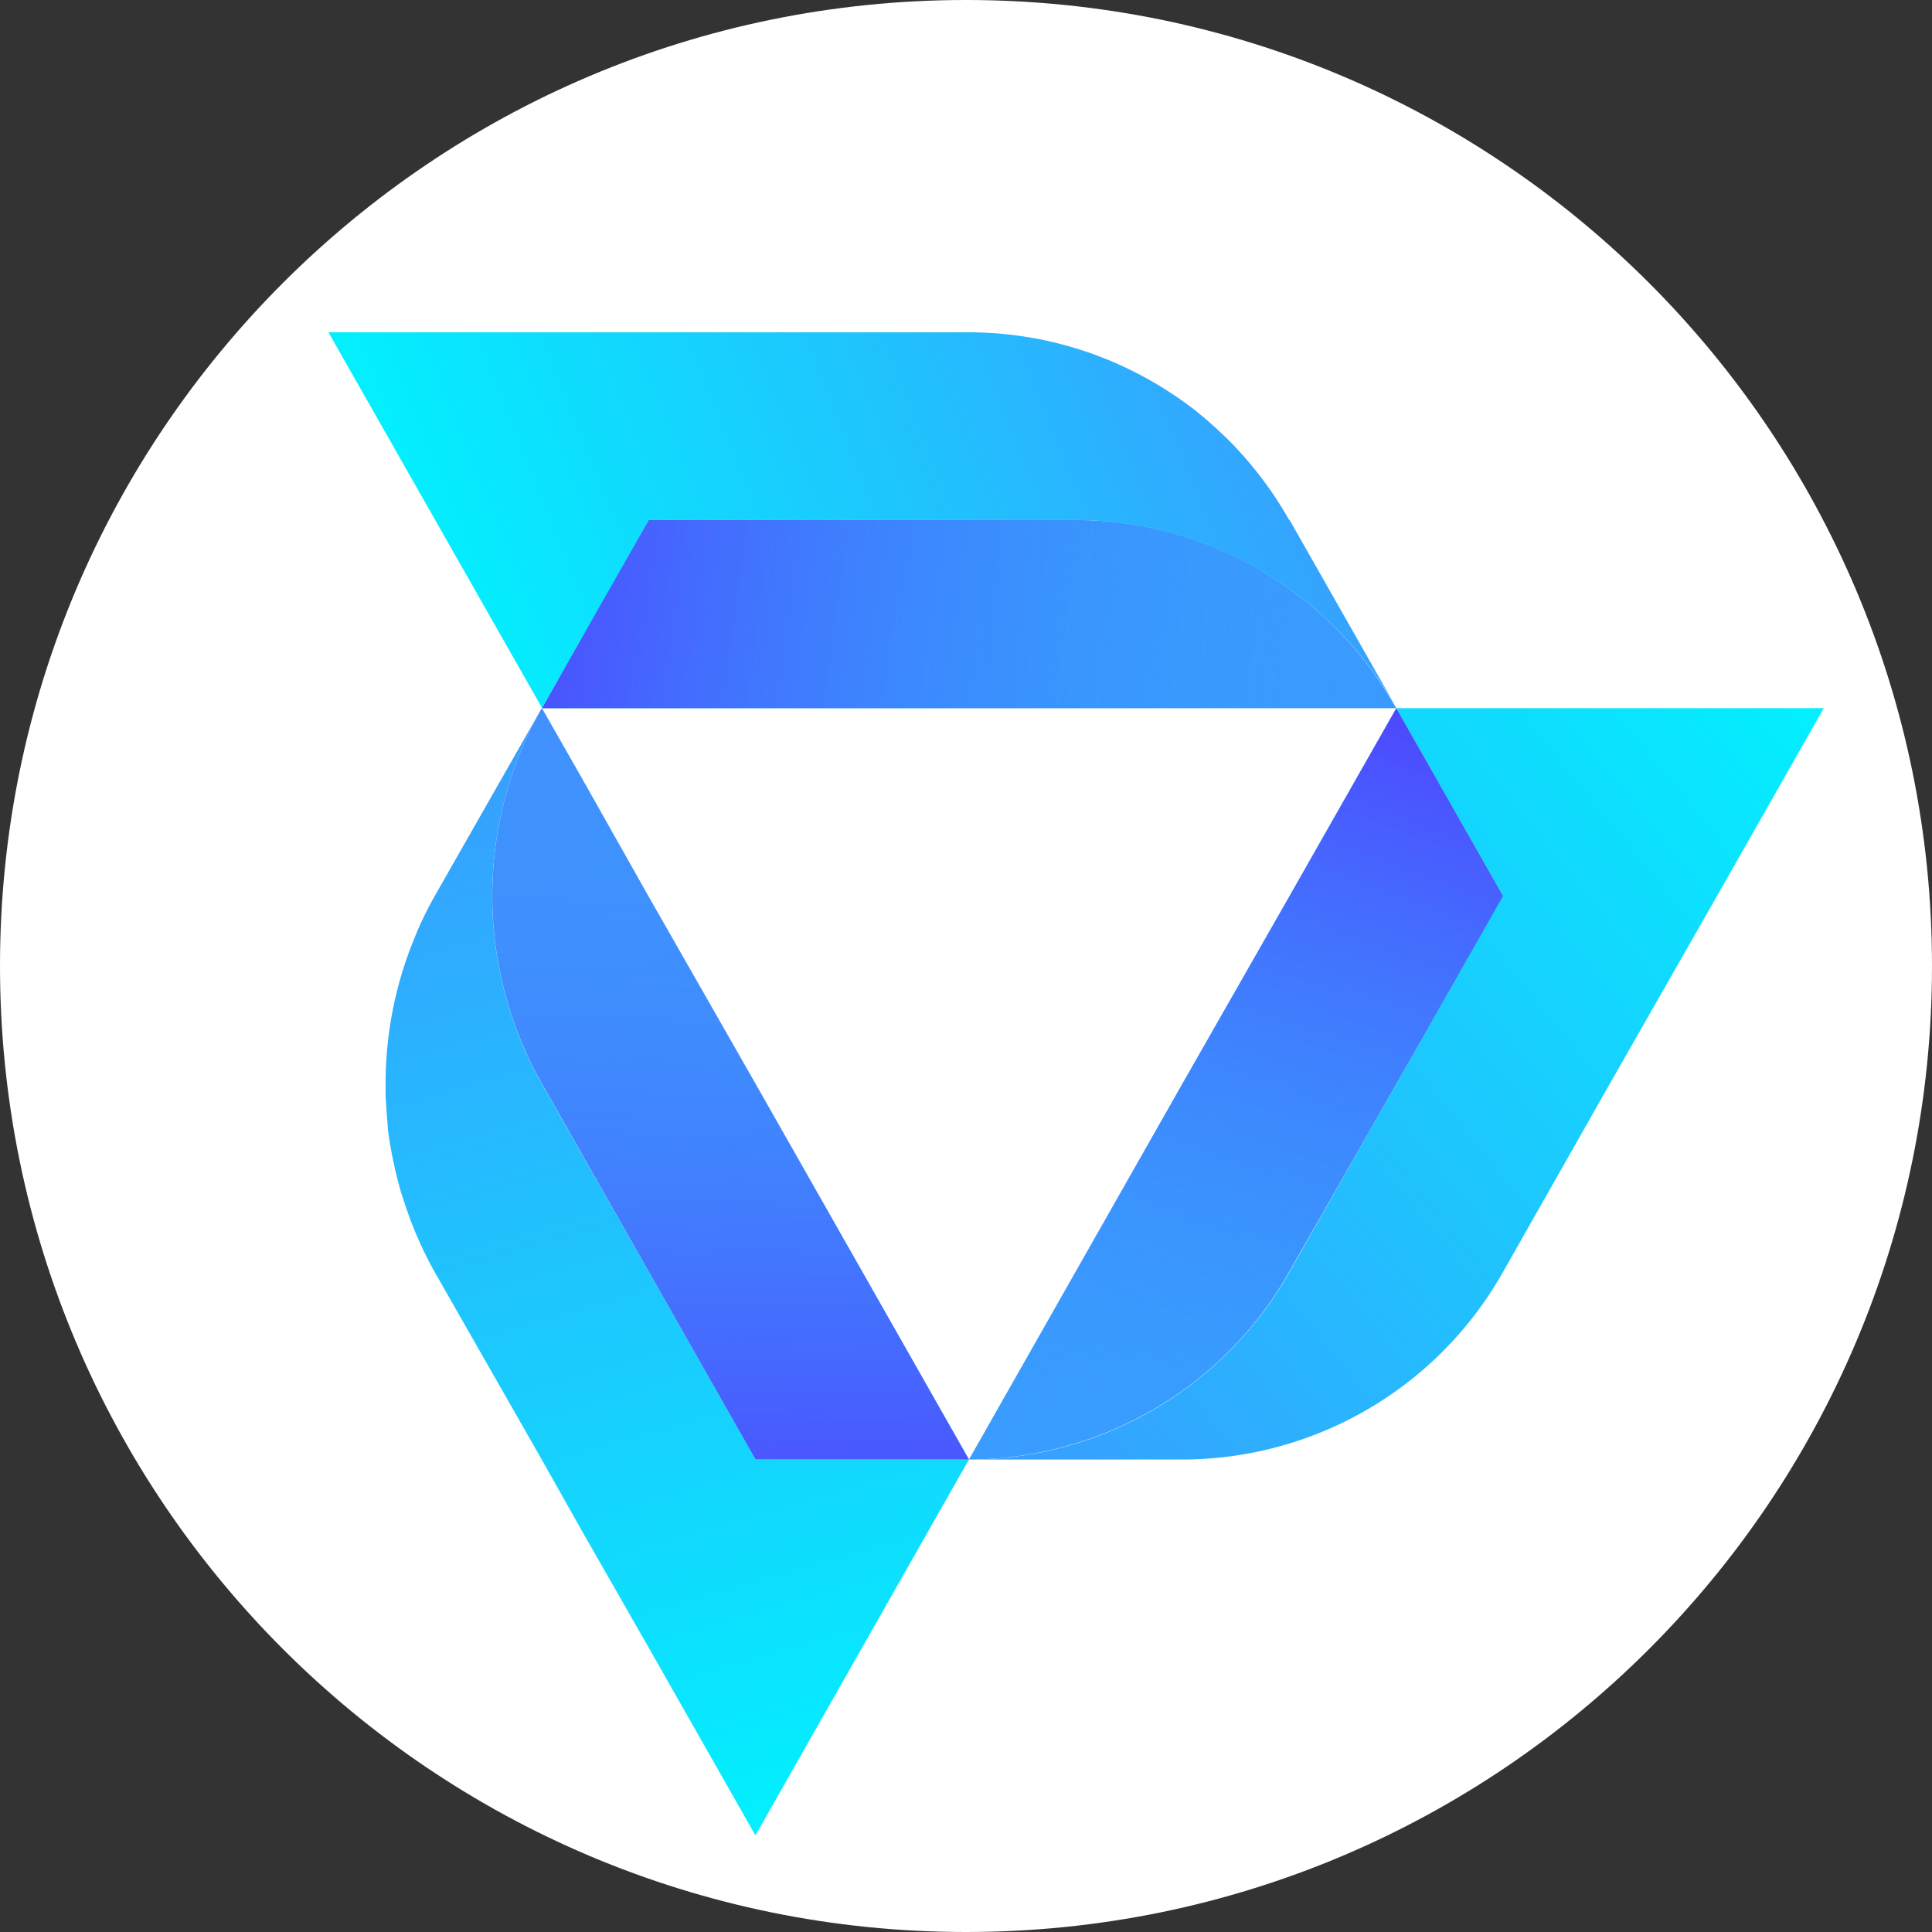
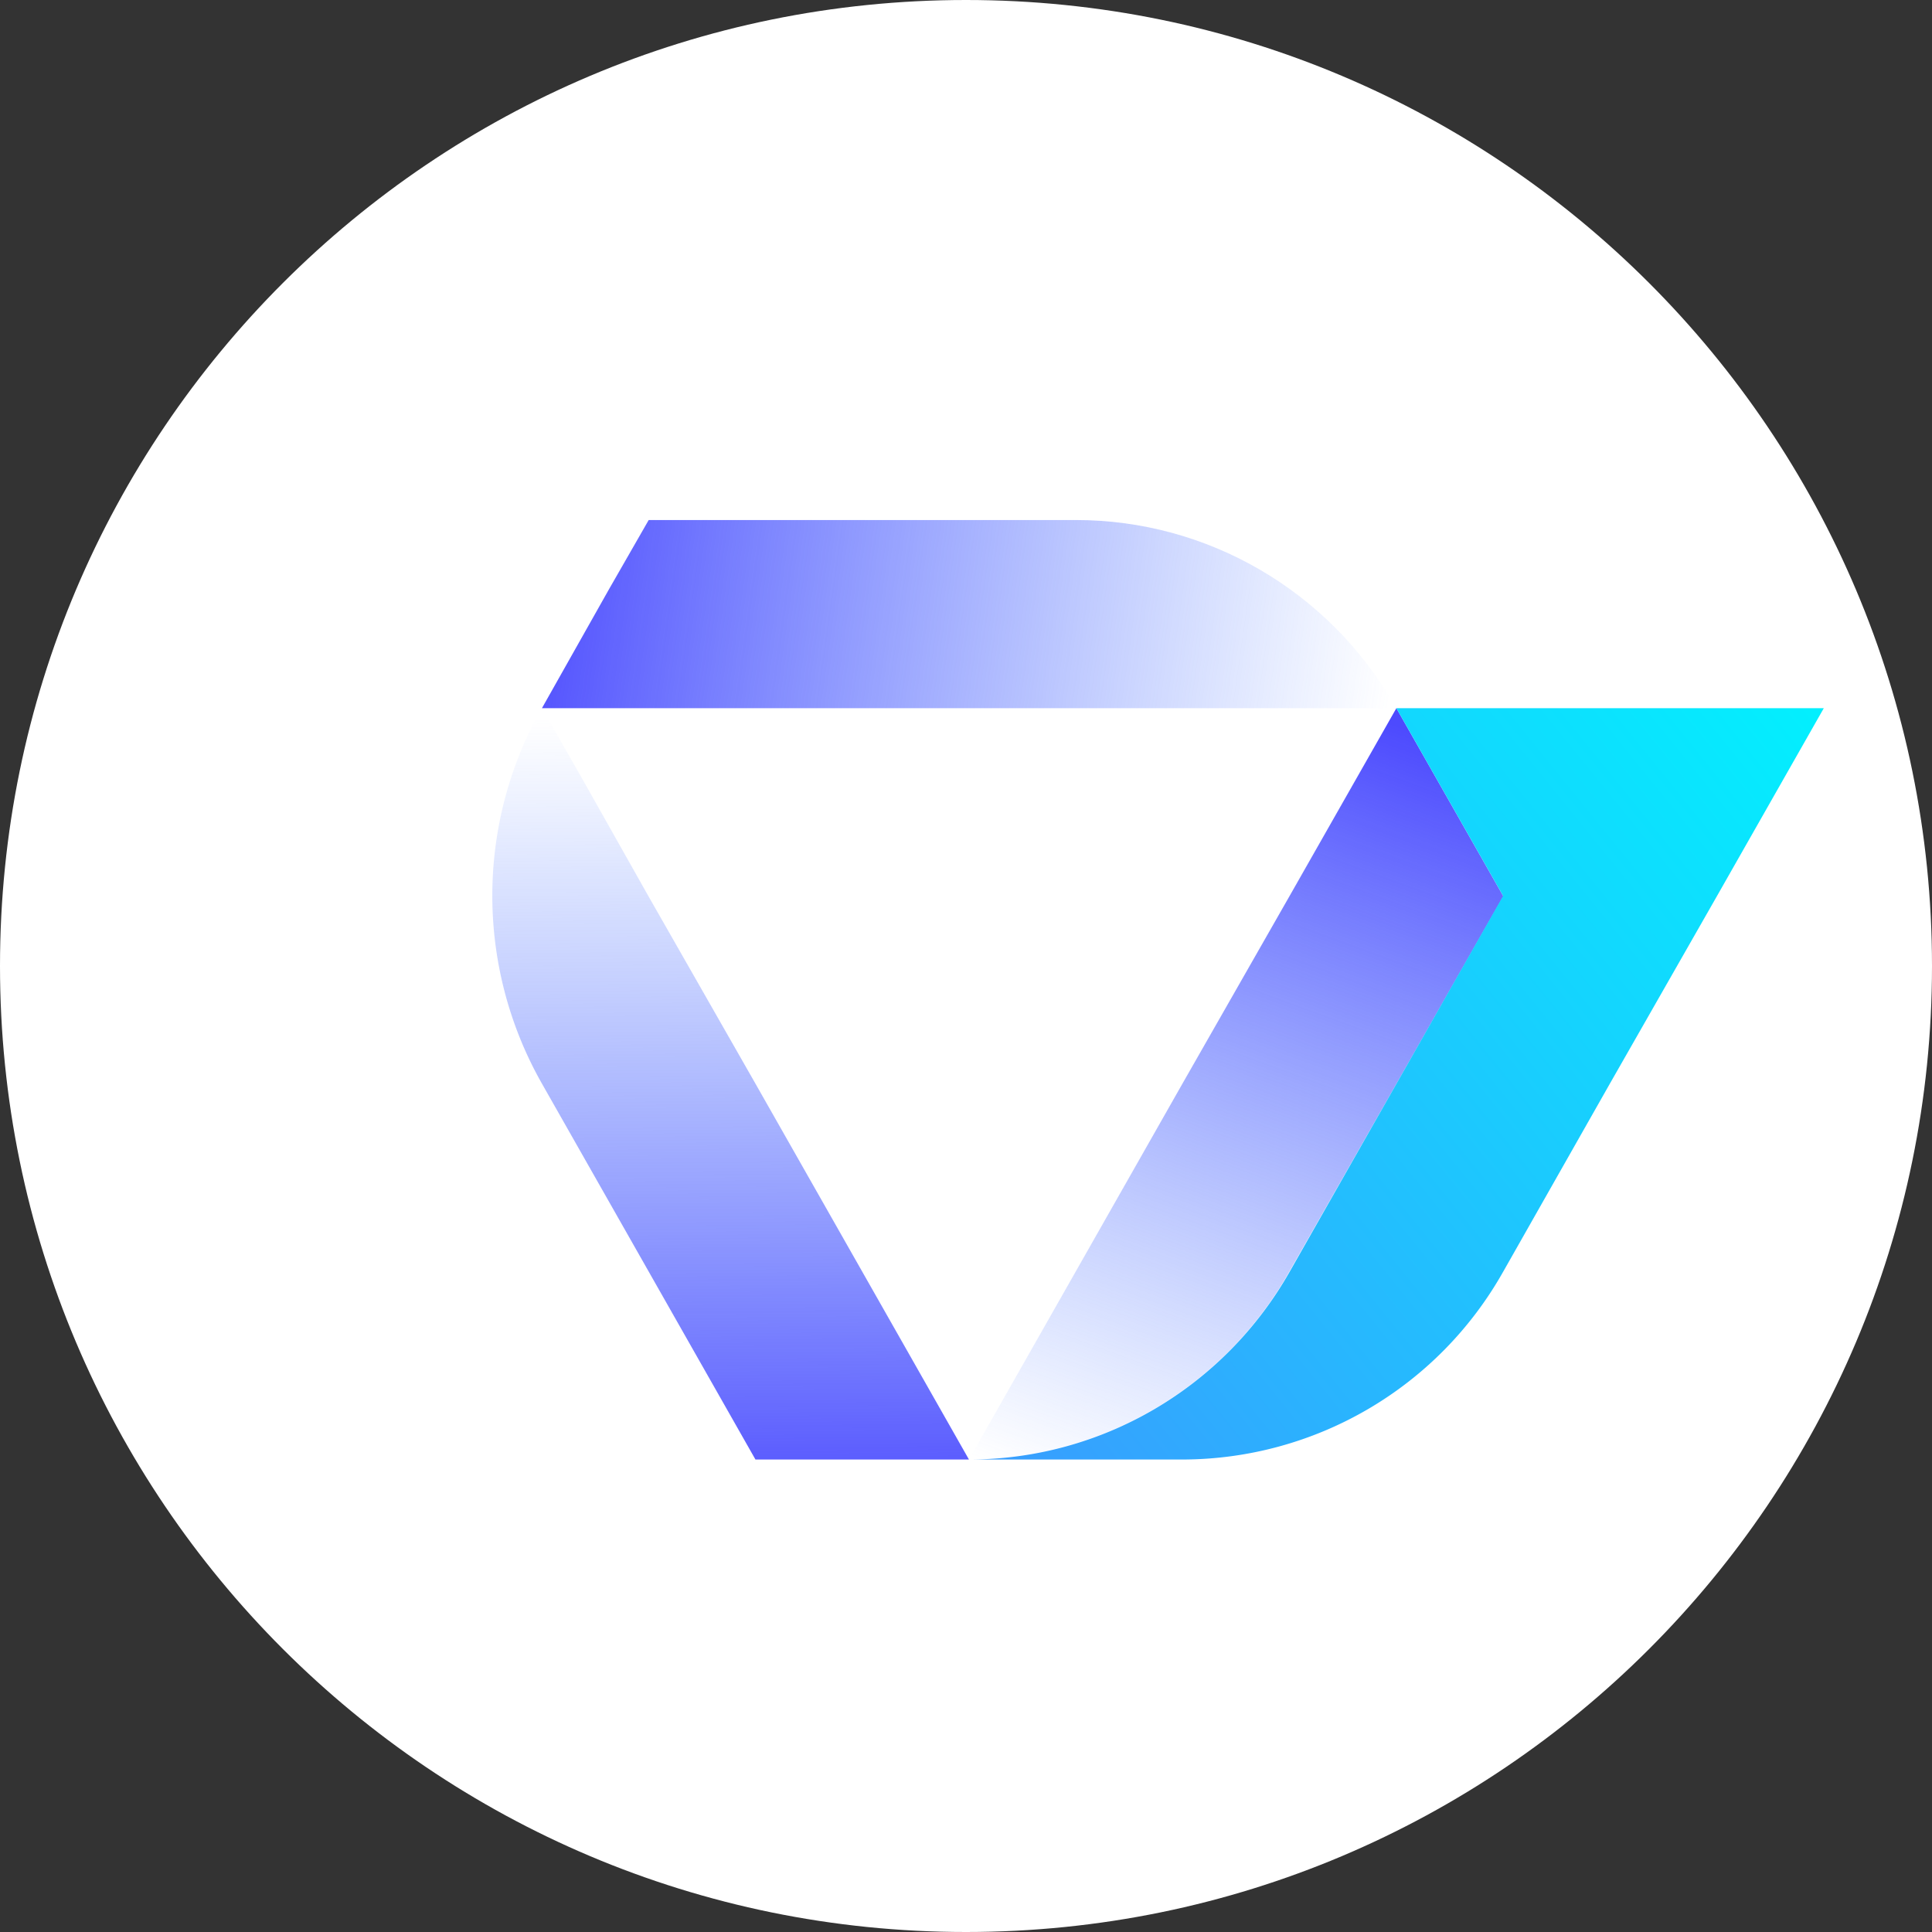
<svg xmlns="http://www.w3.org/2000/svg" fill="none" viewBox="0 0 256 256">
  <rect x="0" y="0" width="256" height="256" fill="#333333" stroke="none" />
  <path fill="#fff" d="M128 256c70.692 0 128-57.308 128-128S198.692 0 128 0 0 57.308 0 128s57.308 128 128 128" />
-   <path fill="url(#paint0_linear_4232_4895)" d="m199.228 118.713-28.402 49.806a48.9 48.9 0 0 1-17.859 18.16 48.9 48.9 0 0 1-24.576 6.715l28.29-49.806 14.201-24.875 14.145-24.875 14.145 24.875z" />
  <path fill="url(#paint1_linear_4232_4895)" d="m199.228 118.713-28.402 49.806a48.9 48.9 0 0 1-17.859 18.16 48.9 48.9 0 0 1-24.576 6.715l28.29-49.806 14.201-24.875 14.145-24.875 14.145 24.875z" />
  <path fill="url(#paint2_linear_4232_4895)" d="m241.664 93.838-14.146 24.875-14.201 24.875-14.145 24.931a48.8 48.8 0 0 1-17.854 18.167 48.87 48.87 0 0 1-24.581 6.708h-28.346c17.542 0 33.748-9.46 42.491-24.875l28.29-49.806-14.145-24.875z" />
-   <path fill="url(#paint3_linear_4232_4895)" d="M185.027 93.838H71.81l8.91-15.804 5.235-9.127h56.637c17.319 0 33.413 9.294 42.157 24.486z" />
  <path fill="url(#paint4_linear_4232_4895)" d="M185.027 93.838H71.81l8.91-15.804 5.235-9.127h56.637c17.319 0 33.413 9.294 42.157 24.486z" />
-   <path fill="url(#paint5_linear_4232_4895)" d="M184.749 93.337A48.9 48.9 0 0 0 166.933 75.5a48.9 48.9 0 0 0-24.341-6.593H85.955l-5.18 9.127-8.965 15.748-28.29-49.75h84.982a48.65 48.65 0 0 1 23.056 5.899 50 50 0 0 1 6.682 4.34l1.226 1.002a58 58 0 0 1 3.564 3.284 50 50 0 0 1 7.796 10.35h.056l13.922 24.486z" />
-   <path fill="url(#paint6_linear_4232_4895)" d="M128.391 193.394H100.1l-28.29-49.806a50.44 50.44 0 0 1-.279-49.305l.279-.445 5.18 9.071 8.91 15.804 14.2 24.875z" />
  <path fill="url(#paint7_linear_4232_4895)" d="M128.391 193.394H100.1l-28.29-49.806a50.44 50.44 0 0 1-.279-49.305l.279-.445 5.18 9.071 8.91 15.804 14.2 24.875z" />
-   <path fill="url(#paint8_linear_4232_4895)" d="M128.391 193.394 100.1 243.2l-14.145-24.875-8.687-15.192-5.458-9.683-14.201-24.875a51 51 0 0 1-3.954-9.015l-.446-1.336a57 57 0 0 1-1.782-8.347l-.11-1.391-.112-1.447v-.223l-.112-1.558v-1.503a50.5 50.5 0 0 1 3.676-19.087l.612-1.503a53 53 0 0 1 2.228-4.452l13.922-24.43a50.5 50.5 0 0 0 .279 49.361l28.29 49.75z" />
  <defs>
    <linearGradient id="paint0_linear_4232_4895" x1="330.454" x2="110.047" y1="28.112" y2="293.294" gradientUnits="userSpaceOnUse">
      <stop stop-color="#02F0FE" />
      <stop offset="1" stop-color="#4D7EFE" />
    </linearGradient>
    <linearGradient id="paint1_linear_4232_4895" x1="200.854" x2="162.918" y1="101.884" y2="205.471" gradientUnits="userSpaceOnUse">
      <stop stop-color="#4D4AFE" />
      <stop offset="1" stop-color="#4D7EFE" stop-opacity="0" />
    </linearGradient>
    <linearGradient id="paint2_linear_4232_4895" x1="241.469" x2="82.243" y1="92.92" y2="221.9" gradientUnits="userSpaceOnUse">
      <stop stop-color="#02F0FE" />
      <stop offset="1" stop-color="#4D7EFE" />
    </linearGradient>
    <linearGradient id="paint3_linear_4232_4895" x1="-3.945" x2="255.013" y1="-34.212" y2="-15.79" gradientUnits="userSpaceOnUse">
      <stop stop-color="#02F0FE" />
      <stop offset="1" stop-color="#4D7EFE" />
    </linearGradient>
    <linearGradient id="paint4_linear_4232_4895" x1="68.074" x2="183.839" y1="78.499" y2="94.878" gradientUnits="userSpaceOnUse">
      <stop stop-color="#4D4AFE" />
      <stop offset="1" stop-color="#4D7EFE" stop-opacity="0" />
    </linearGradient>
    <linearGradient id="paint5_linear_4232_4895" x1="43.861" x2="196.045" y1="44.2" y2="-17.522" gradientUnits="userSpaceOnUse">
      <stop stop-color="#02F0FE" />
      <stop offset="1" stop-color="#4D7EFE" />
    </linearGradient>
    <linearGradient id="paint6_linear_4232_4895" x1="195.363" x2="154.3" y1="336.939" y2="33.688" gradientUnits="userSpaceOnUse">
      <stop stop-color="#02F0FE" />
      <stop offset="1" stop-color="#4D7EFE" />
    </linearGradient>
    <linearGradient id="paint7_linear_4232_4895" x1="116.499" x2="115.575" y1="202.442" y2="94.883" gradientUnits="userSpaceOnUse">
      <stop stop-color="#4D4AFE" />
      <stop offset="1" stop-color="#4D7EFE" stop-opacity="0" />
    </linearGradient>
    <linearGradient id="paint8_linear_4232_4895" x1="100.25" x2="43.559" y1="243" y2="43.983" gradientUnits="userSpaceOnUse">
      <stop stop-color="#02F0FE" />
      <stop offset="1" stop-color="#4D7EFE" />
    </linearGradient>
  </defs>
</svg>